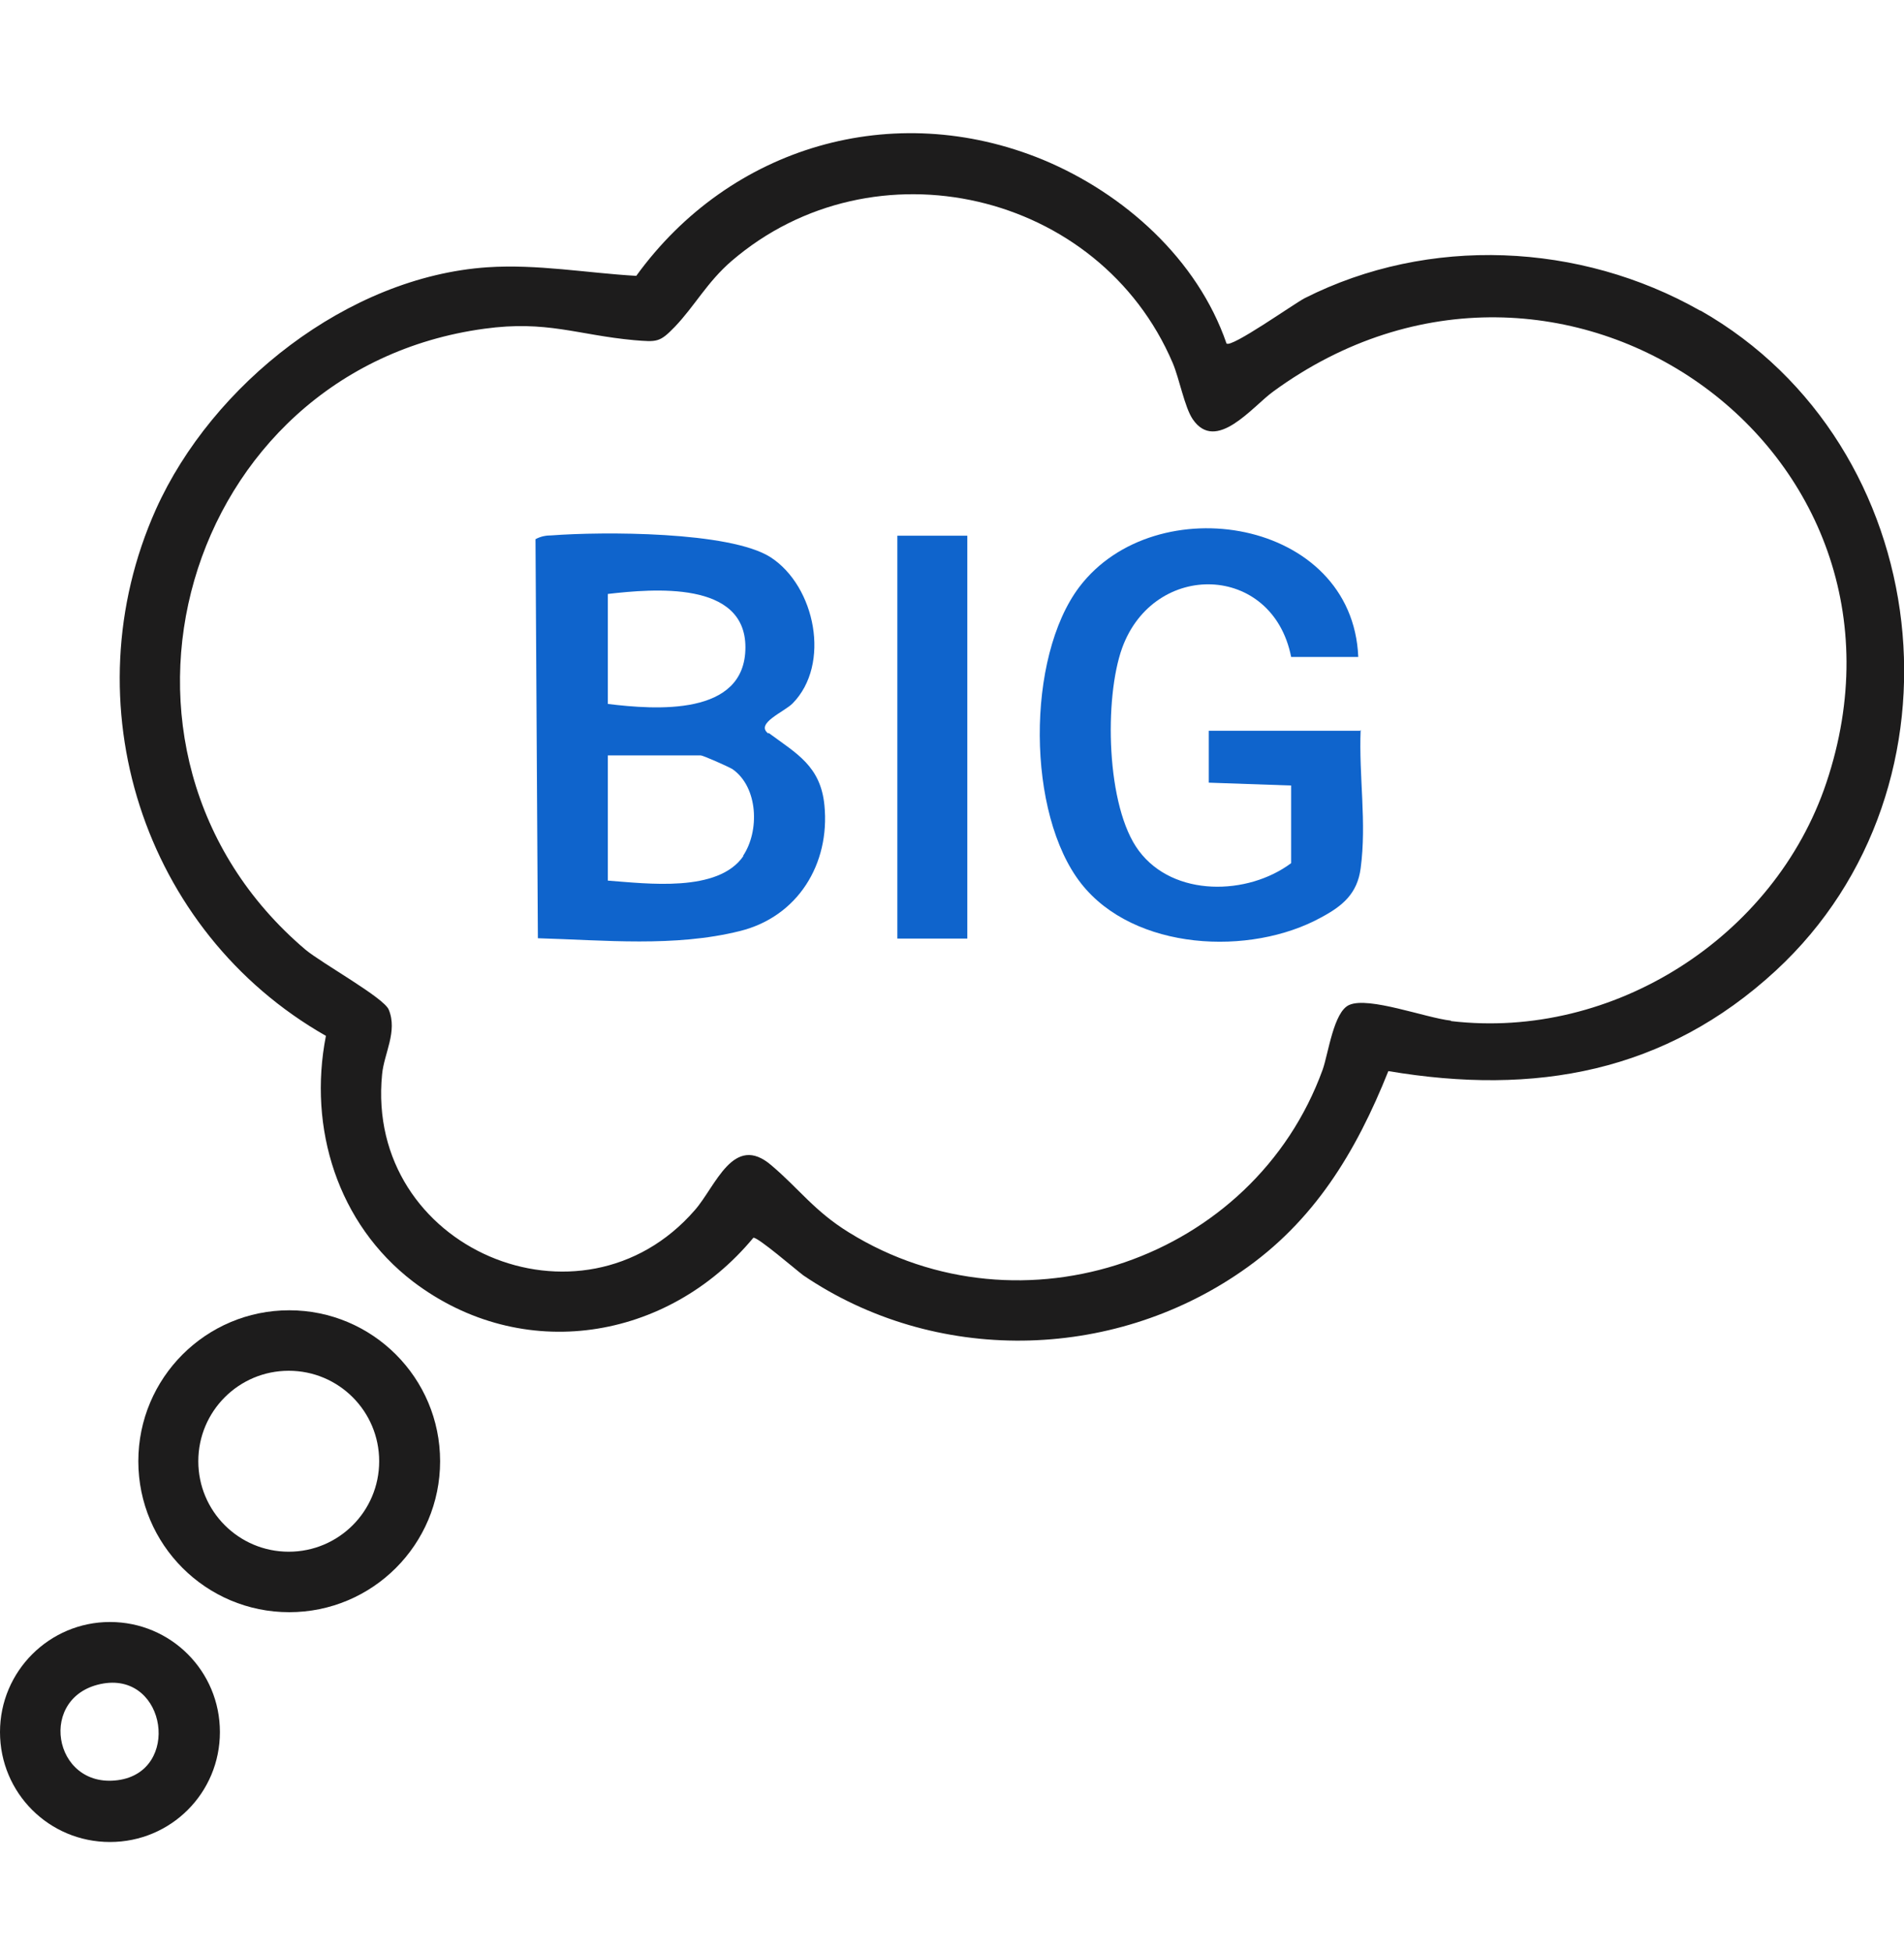
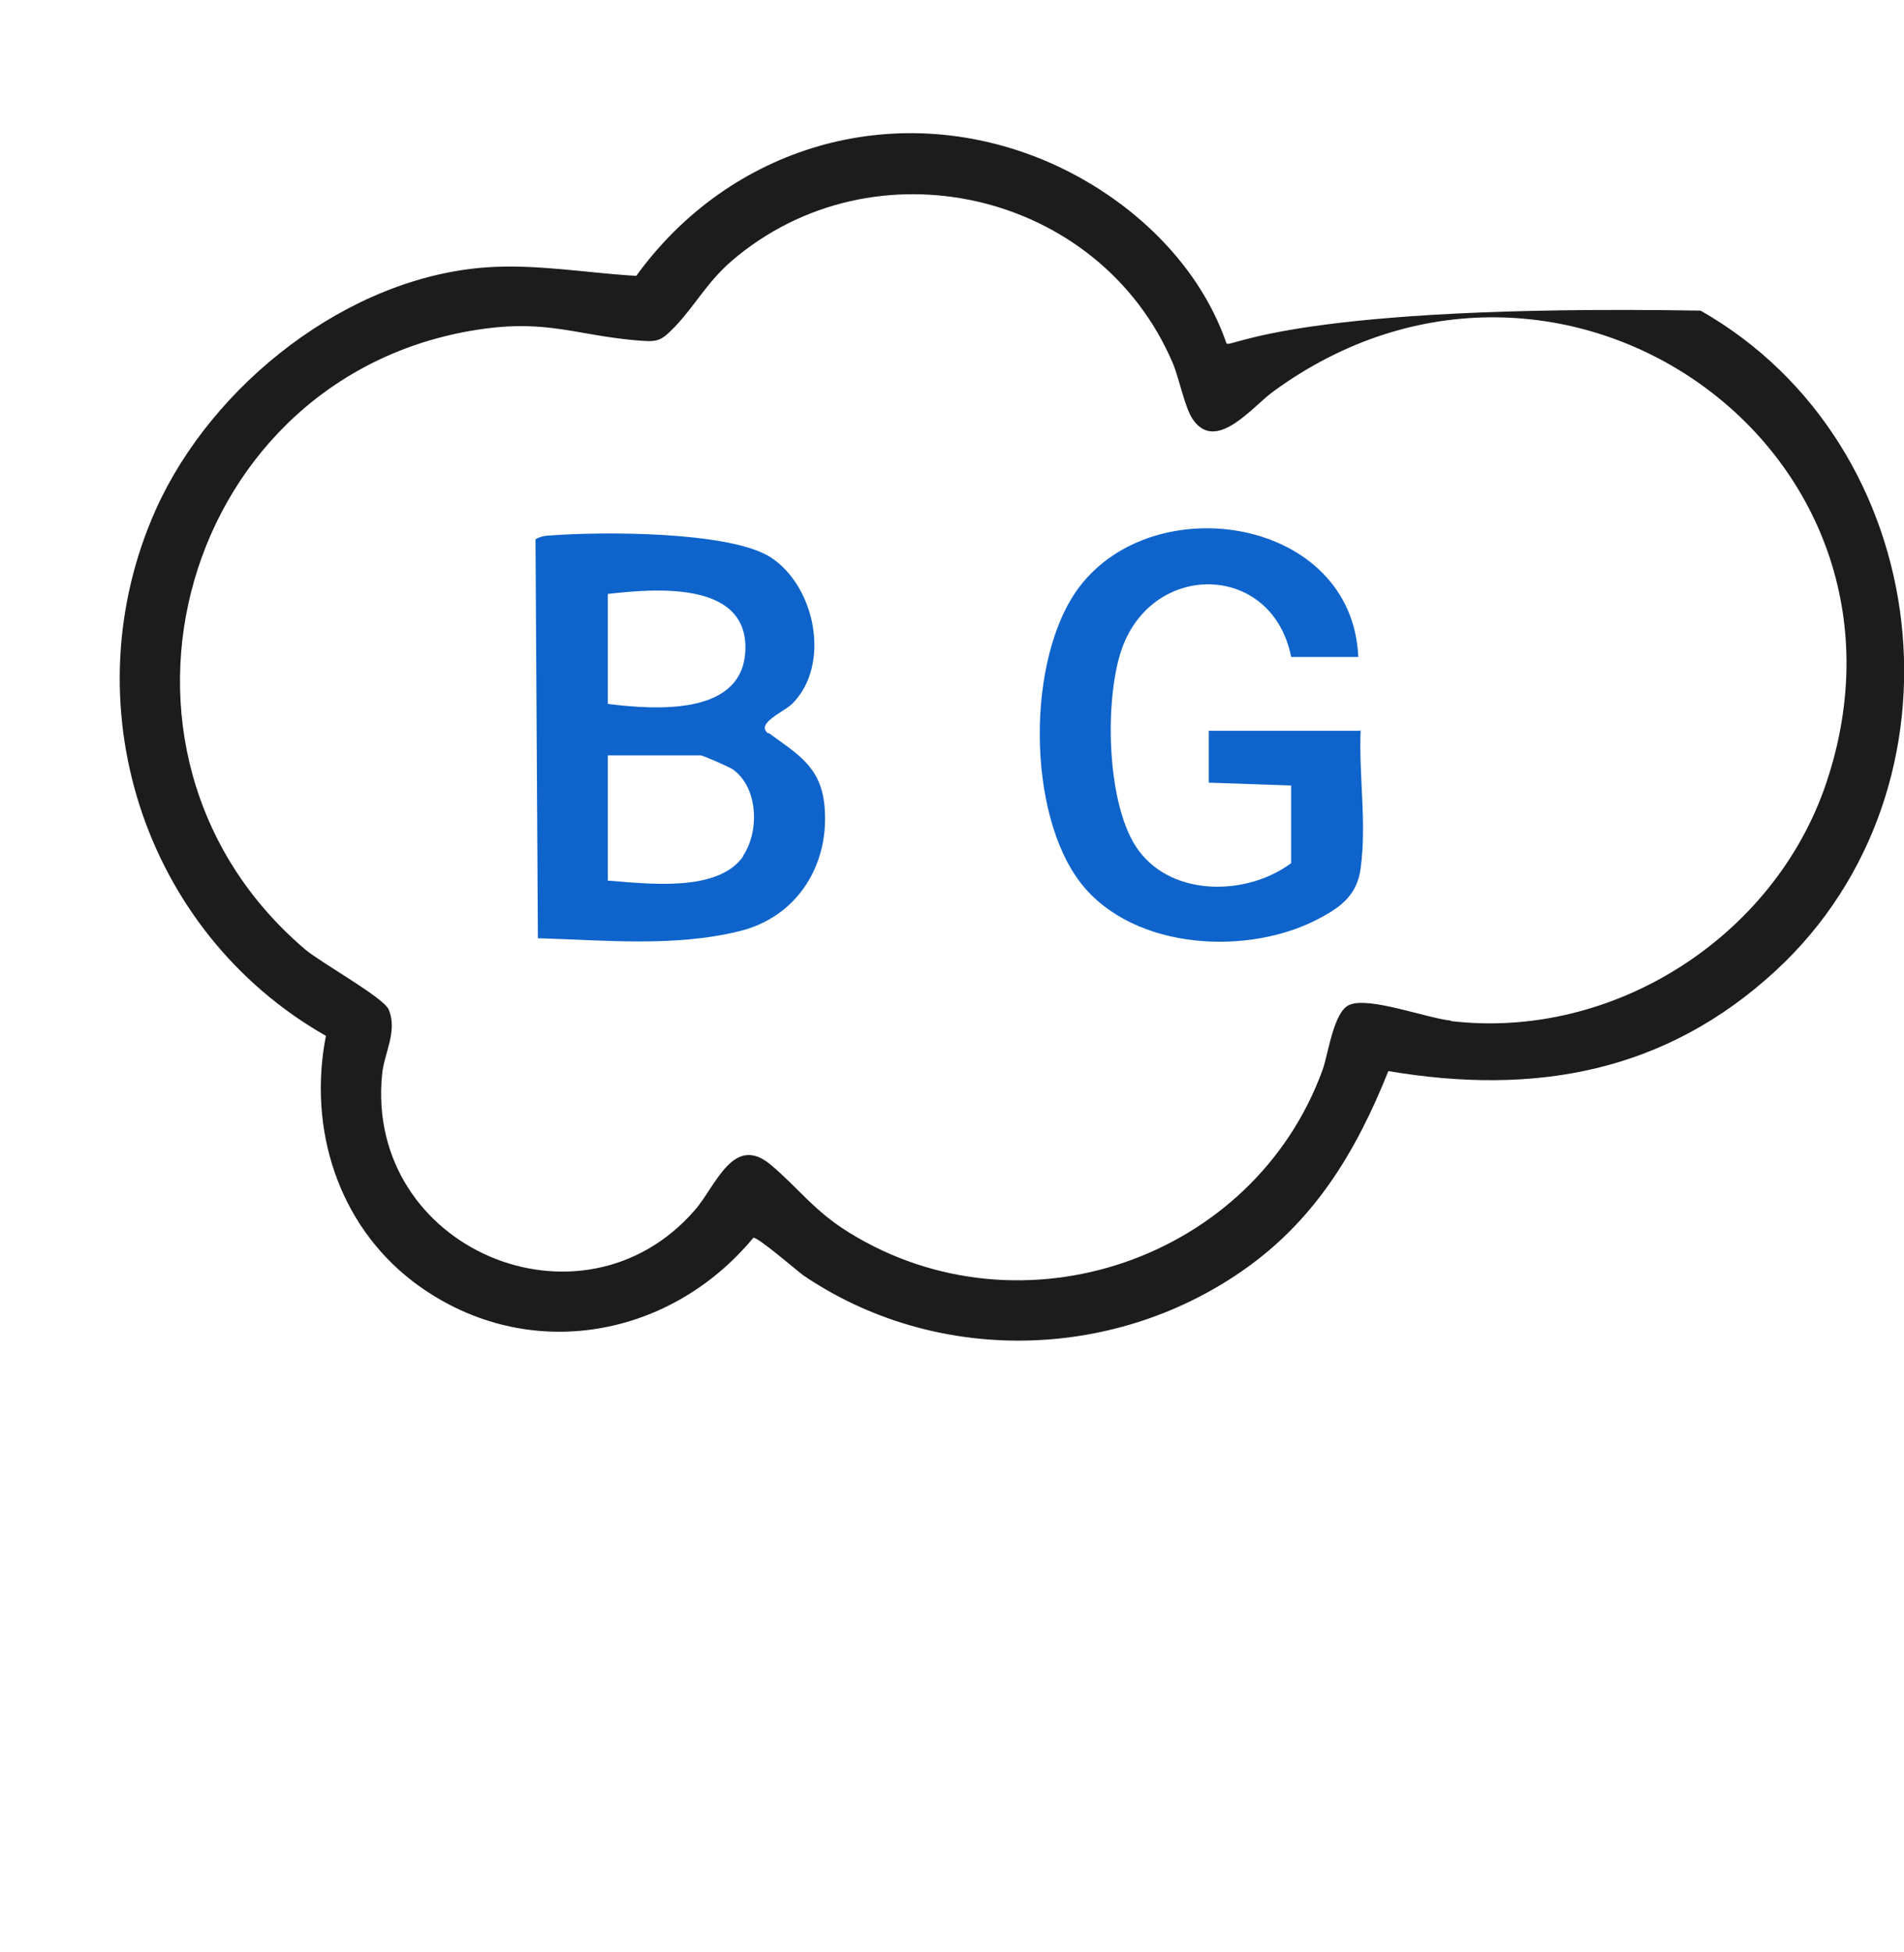
<svg xmlns="http://www.w3.org/2000/svg" width="40" height="41" viewBox="0 0 40 41" fill="none">
-   <path d="M6.076 27.516C4.326 27.516 2.906 28.936 2.906 30.686C2.906 32.436 4.326 33.856 6.076 33.856C7.826 33.856 9.246 32.436 9.246 30.686C9.246 28.936 7.826 27.516 6.076 27.516ZM6.066 32.586C5.016 32.586 4.166 31.736 4.166 30.686C4.166 29.636 5.016 28.786 6.066 28.786C7.116 28.786 7.966 29.636 7.966 30.686C7.966 31.736 7.116 32.586 6.066 32.586Z" fill="#1D1C1C" />
-   <path d="M2.31 34.062C1.04 34.062 0 35.093 0 36.373C0 37.653 1.03 38.682 2.31 38.682C3.59 38.682 4.62 37.653 4.62 36.373C4.62 35.093 3.59 34.062 2.31 34.062ZM2.48 37.383C1.1 37.572 0.77 35.583 2.18 35.352C3.5 35.142 3.8 37.203 2.48 37.383Z" fill="#1D1C1C" />
-   <path d="M35.717 6.523C33.197 5.093 30.017 4.943 27.407 6.263C27.177 6.383 25.867 7.313 25.767 7.213C25.157 5.443 23.617 4.063 21.907 3.353C18.767 2.063 15.337 3.073 13.367 5.793C12.327 5.733 11.287 5.543 10.237 5.613C7.307 5.813 4.457 8.073 3.277 10.693C1.457 14.753 2.997 19.563 6.847 21.753C6.467 23.693 7.097 25.703 8.677 26.913C10.967 28.653 14.027 28.163 15.827 25.993C15.917 25.973 16.717 26.663 16.877 26.783C19.637 28.653 23.337 28.593 26.077 26.703C27.607 25.653 28.487 24.193 29.167 22.493C32.247 23.013 34.987 22.523 37.307 20.383C41.497 16.513 40.677 9.343 35.727 6.523H35.717ZM30.477 21.433C29.947 21.373 28.757 20.923 28.347 21.103C28.017 21.243 27.907 22.123 27.787 22.463C26.337 26.453 21.457 28.123 17.837 25.883C17.107 25.433 16.797 24.973 16.207 24.473C15.407 23.783 15.037 24.913 14.597 25.413C12.217 28.153 7.667 26.213 8.027 22.563C8.067 22.123 8.357 21.663 8.167 21.203C8.067 20.953 6.767 20.233 6.417 19.943C1.517 15.783 3.837 7.763 10.177 6.903C11.487 6.723 12.127 7.033 13.317 7.143C13.807 7.183 13.857 7.193 14.177 6.863C14.597 6.423 14.857 5.923 15.367 5.483C18.357 2.913 23.097 4.013 24.637 7.623C24.777 7.953 24.887 8.553 25.057 8.803C25.547 9.523 26.317 8.533 26.747 8.223C32.767 3.823 40.727 9.423 38.367 16.443C37.277 19.683 33.887 21.843 30.487 21.443L30.477 21.433Z" fill="#1D1C1C" />
+   <path d="M35.717 6.523C27.177 6.383 25.867 7.313 25.767 7.213C25.157 5.443 23.617 4.063 21.907 3.353C18.767 2.063 15.337 3.073 13.367 5.793C12.327 5.733 11.287 5.543 10.237 5.613C7.307 5.813 4.457 8.073 3.277 10.693C1.457 14.753 2.997 19.563 6.847 21.753C6.467 23.693 7.097 25.703 8.677 26.913C10.967 28.653 14.027 28.163 15.827 25.993C15.917 25.973 16.717 26.663 16.877 26.783C19.637 28.653 23.337 28.593 26.077 26.703C27.607 25.653 28.487 24.193 29.167 22.493C32.247 23.013 34.987 22.523 37.307 20.383C41.497 16.513 40.677 9.343 35.727 6.523H35.717ZM30.477 21.433C29.947 21.373 28.757 20.923 28.347 21.103C28.017 21.243 27.907 22.123 27.787 22.463C26.337 26.453 21.457 28.123 17.837 25.883C17.107 25.433 16.797 24.973 16.207 24.473C15.407 23.783 15.037 24.913 14.597 25.413C12.217 28.153 7.667 26.213 8.027 22.563C8.067 22.123 8.357 21.663 8.167 21.203C8.067 20.953 6.767 20.233 6.417 19.943C1.517 15.783 3.837 7.763 10.177 6.903C11.487 6.723 12.127 7.033 13.317 7.143C13.807 7.183 13.857 7.193 14.177 6.863C14.597 6.423 14.857 5.923 15.367 5.483C18.357 2.913 23.097 4.013 24.637 7.623C24.777 7.953 24.887 8.553 25.057 8.803C25.547 9.523 26.317 8.533 26.747 8.223C32.767 3.823 40.727 9.423 38.367 16.443C37.277 19.683 33.887 21.843 30.487 21.443L30.477 21.433Z" fill="#1D1C1C" />
  <path d="M16.14 15.403C15.86 15.193 16.47 14.953 16.65 14.773C17.46 13.953 17.13 12.313 16.19 11.703C15.33 11.153 12.64 11.163 11.59 11.243C11.47 11.243 11.36 11.263 11.25 11.323L11.3 19.703C12.7 19.743 14.17 19.893 15.54 19.553C16.76 19.253 17.44 18.143 17.32 16.913C17.24 16.083 16.73 15.823 16.15 15.393L16.14 15.403ZM12.77 12.473C13.73 12.363 15.66 12.193 15.66 13.593C15.66 15.053 13.76 14.903 12.77 14.783V12.473ZM15.62 17.973C15.09 18.753 13.59 18.553 12.77 18.493V15.863H14.72C14.77 15.863 15.31 16.103 15.39 16.153C15.93 16.533 15.96 17.453 15.61 17.973H15.62Z" fill="#0F64CC" />
  <path d="M28.595 15.346H25.395V16.436L27.125 16.496V18.126C26.215 18.806 24.655 18.846 23.925 17.866C23.235 16.946 23.195 14.656 23.575 13.606C24.245 11.766 26.735 11.826 27.125 13.796H28.535C28.415 10.886 24.275 10.216 22.675 12.326C21.555 13.806 21.565 17.096 22.715 18.556C23.825 19.966 26.265 20.086 27.755 19.266C28.205 19.026 28.515 18.766 28.585 18.236C28.715 17.266 28.545 16.306 28.585 15.326L28.595 15.346Z" fill="#0F64CC" />
-   <path d="M20.322 11.25H18.852V19.71H20.322V11.25Z" fill="#0F64CC" />
</svg>